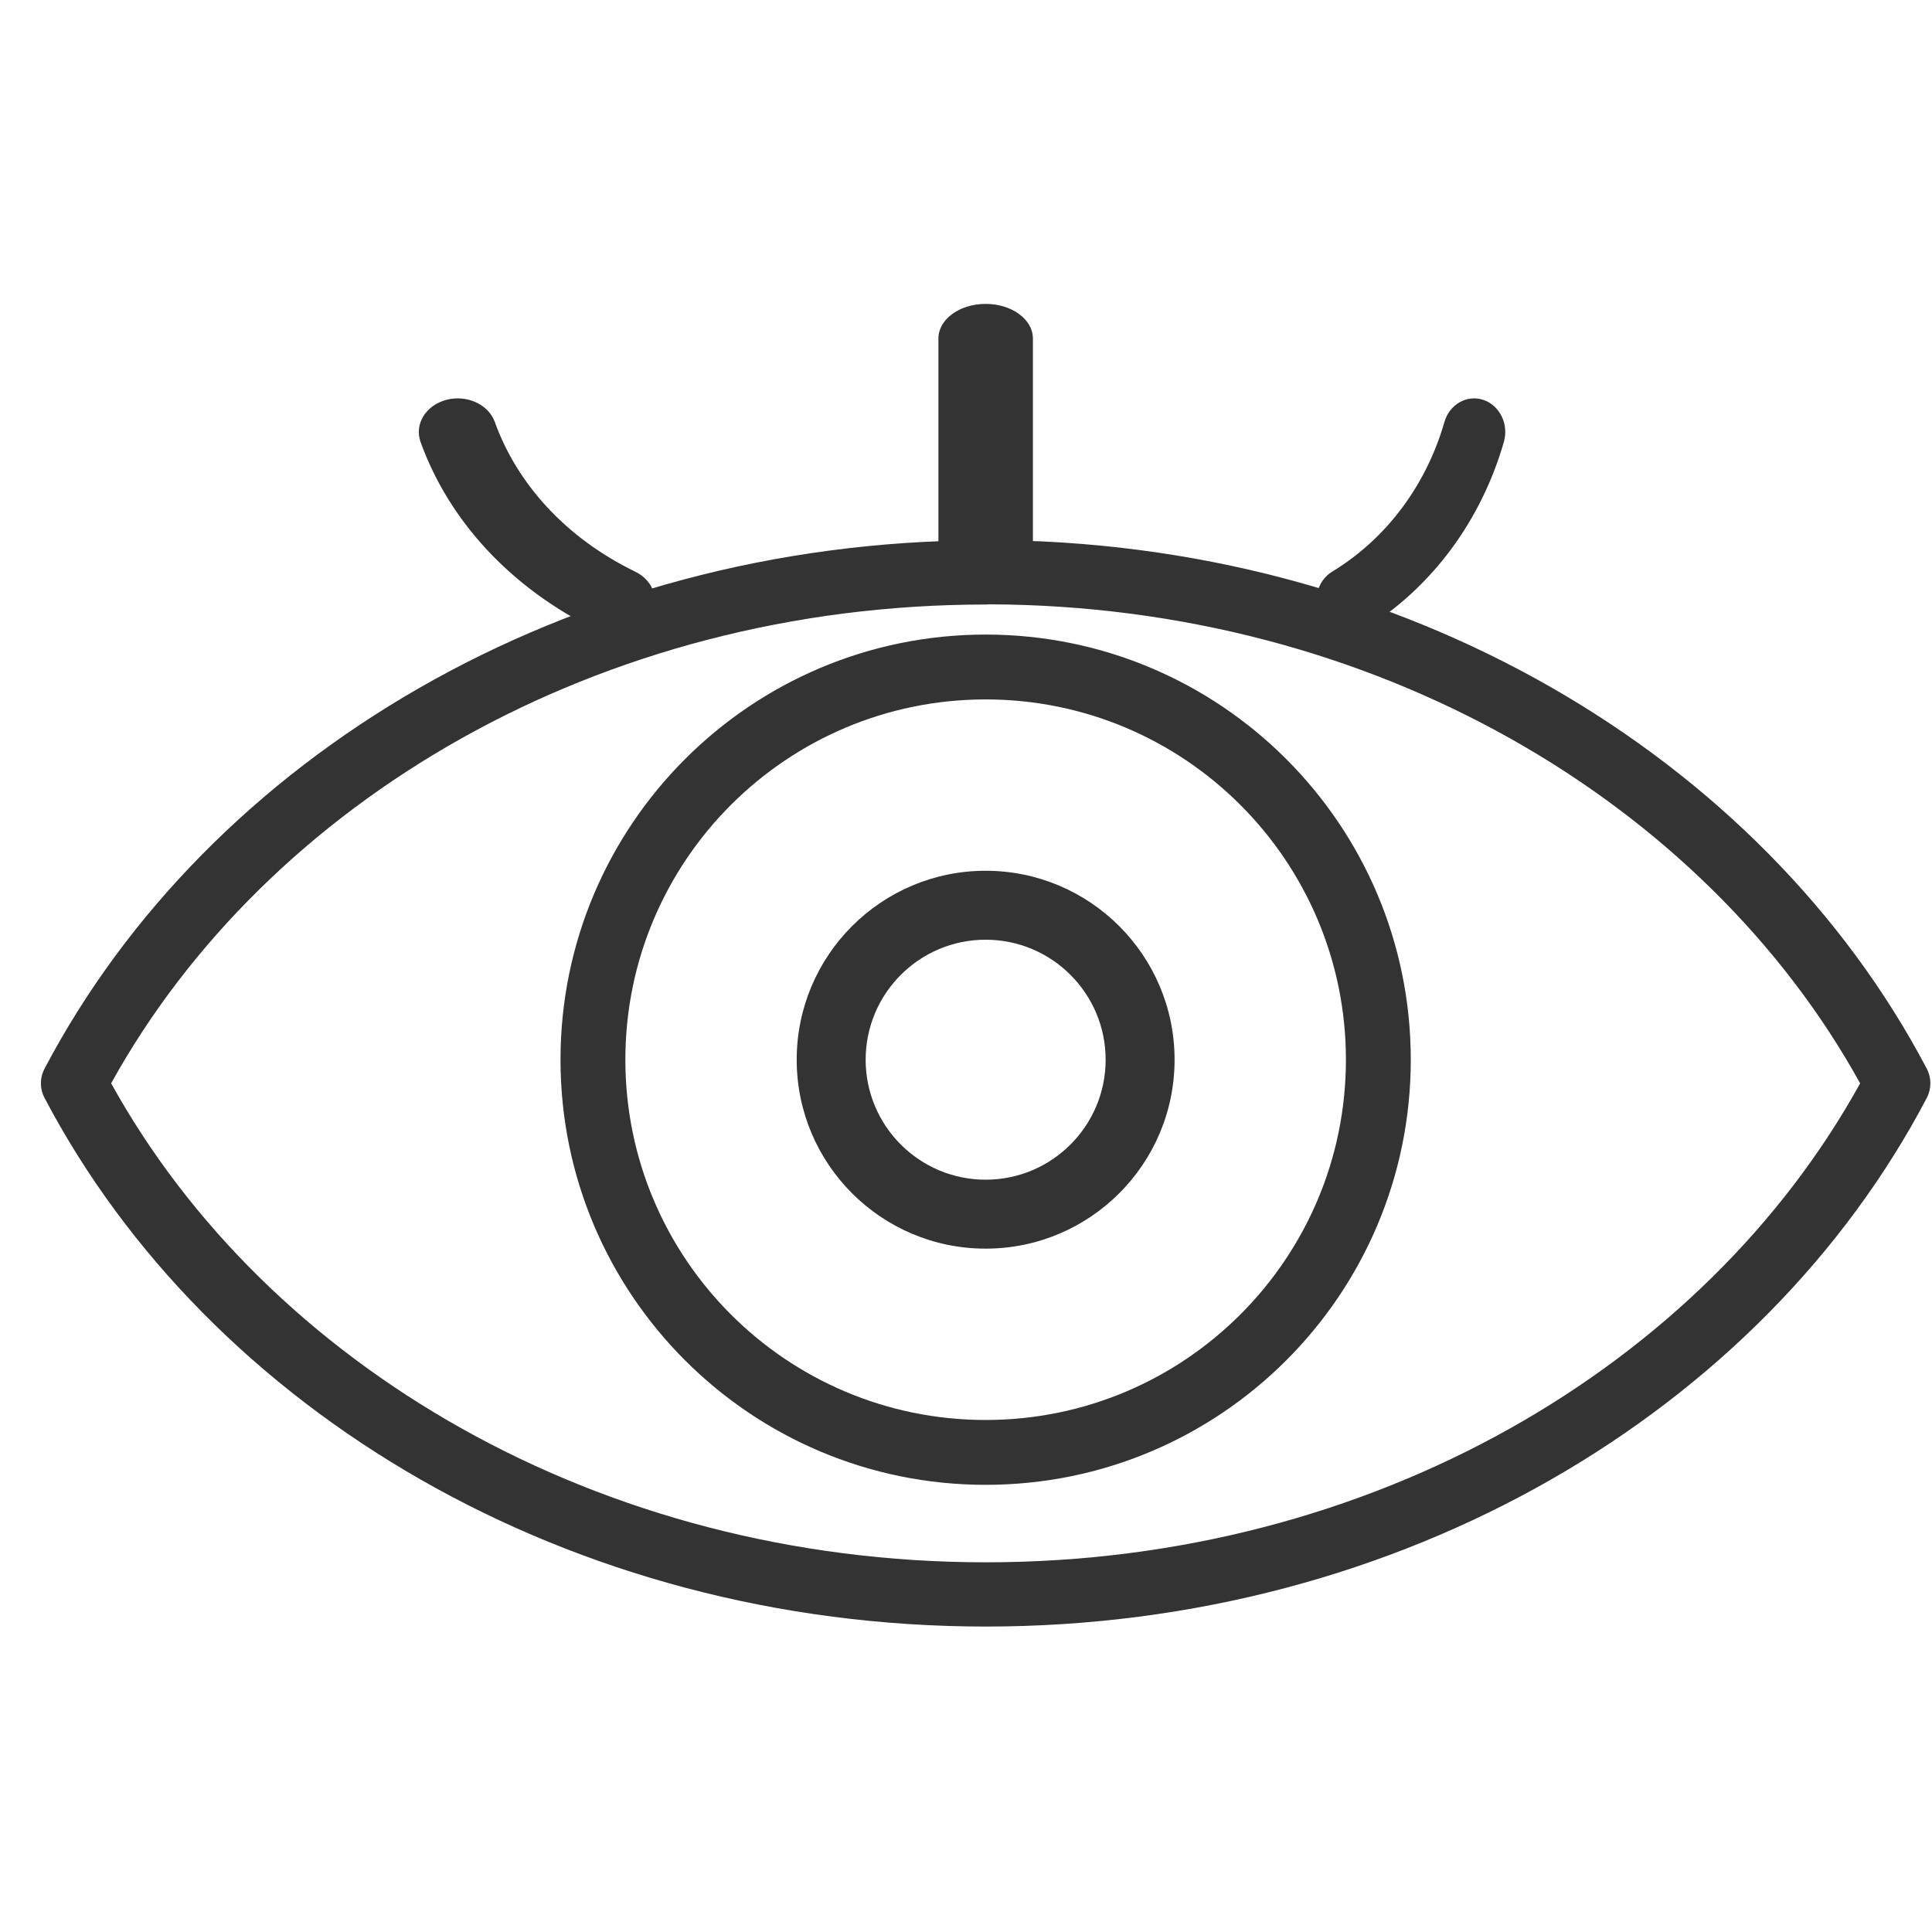
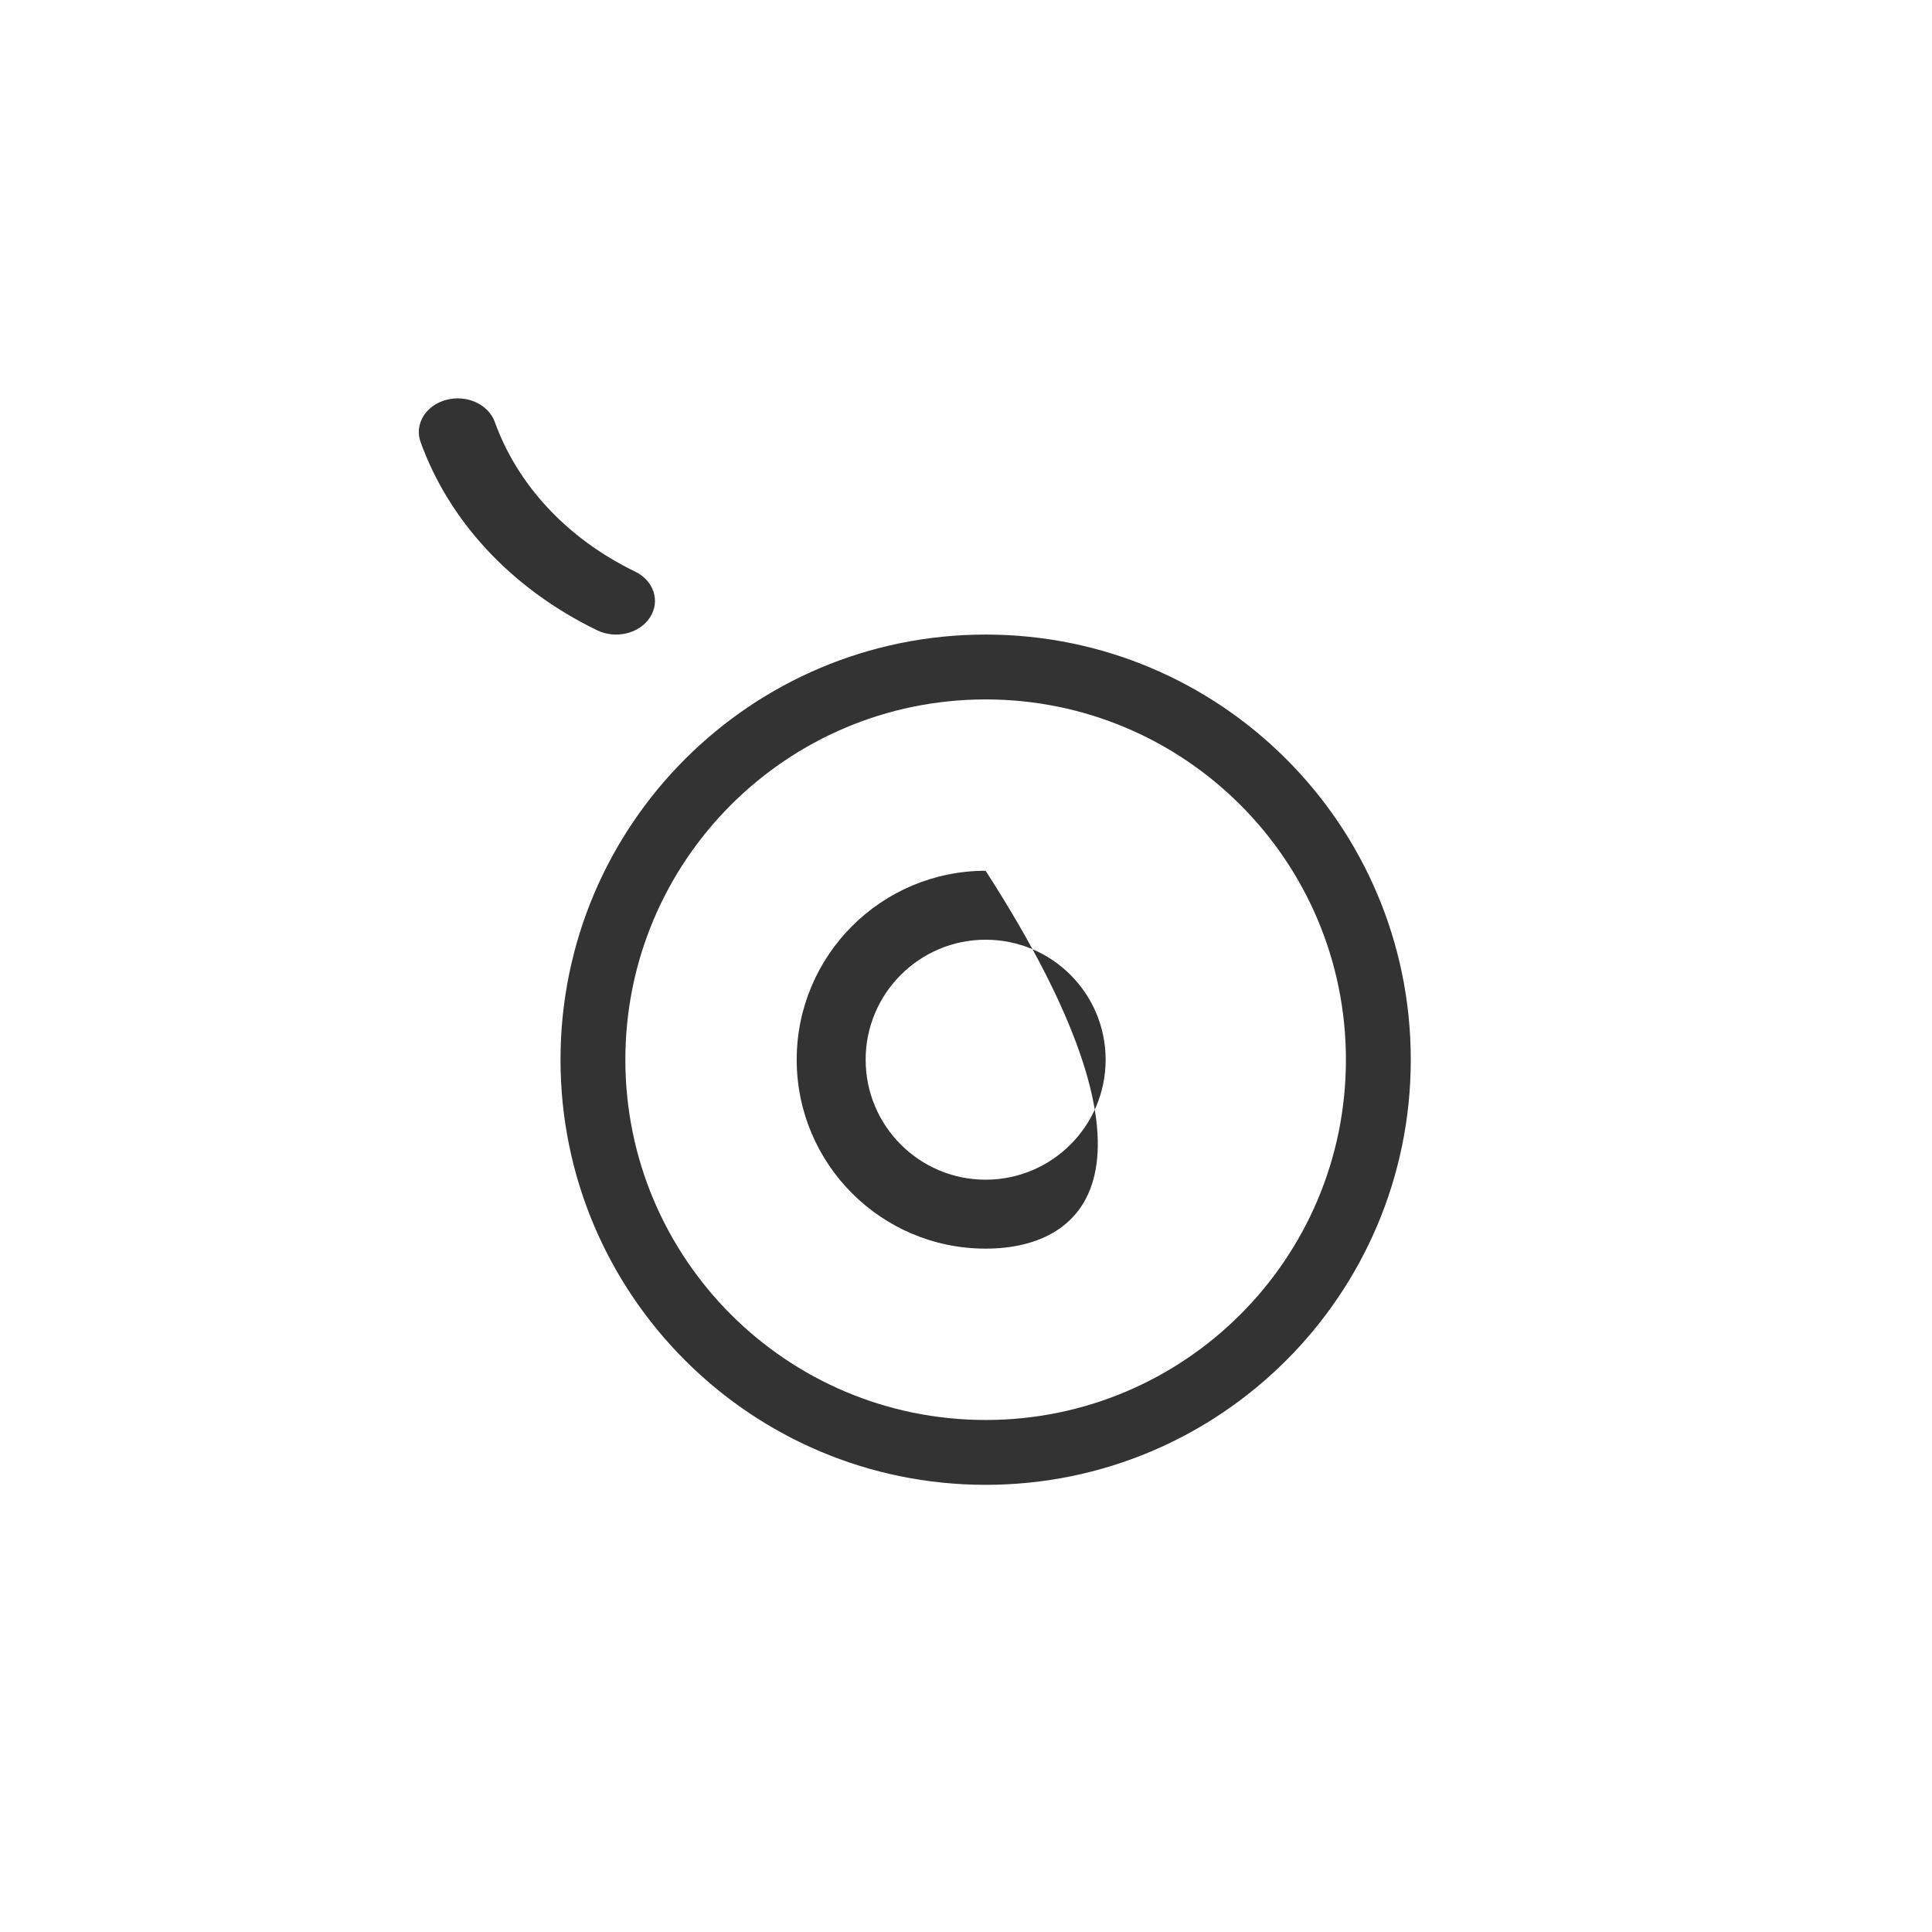
<svg xmlns="http://www.w3.org/2000/svg" width="51" height="51" viewBox="0 0 51 51" fill="none">
-   <path fill-rule="evenodd" clip-rule="evenodd" d="M25.919 14.263C14.972 14.298 5.508 19.974 1.176 28.21C1.048 28.453 1.048 28.741 1.176 28.983C5.521 37.245 15.031 42.937 26.022 42.937C37.012 42.937 46.522 37.251 50.862 28.983C50.989 28.74 50.989 28.453 50.862 28.21C46.516 19.948 37.007 14.257 26.022 14.257C25.987 14.257 25.953 14.259 25.919 14.263ZM26.121 15.953C26.088 15.956 26.055 15.958 26.022 15.958C15.811 15.958 7.053 21.149 2.934 28.597C7.053 36.045 15.811 41.241 26.022 41.241C36.233 41.241 44.99 36.05 49.103 28.597C44.998 21.172 36.283 15.986 26.121 15.953Z" fill="#333333" />
  <path fill-rule="evenodd" clip-rule="evenodd" d="M26.019 18.463C20.766 18.463 16.508 22.721 16.508 27.974C16.508 33.226 20.766 37.484 26.019 37.484C31.271 37.484 35.529 33.226 35.529 27.974C35.529 22.721 31.271 18.463 26.019 18.463ZM14.796 27.974C14.796 21.776 19.821 16.751 26.019 16.751C32.217 16.751 37.241 21.776 37.241 27.974C37.241 34.172 32.217 39.196 26.019 39.196C19.821 39.196 14.796 34.172 14.796 27.974Z" fill="#333333" />
-   <path fill-rule="evenodd" clip-rule="evenodd" d="M26.018 24.806C24.27 24.806 22.851 26.225 22.851 27.974C22.851 29.722 24.27 31.141 26.018 31.141C27.767 31.141 29.186 29.722 29.186 27.974C29.186 26.225 27.767 24.806 26.018 24.806ZM21.031 27.974C21.031 25.22 23.265 22.986 26.018 22.986C28.772 22.986 31.006 25.22 31.006 27.974C31.006 30.727 28.772 32.961 26.018 32.961C23.265 32.961 21.031 30.727 21.031 27.974Z" fill="#333333" />
-   <path fill-rule="evenodd" clip-rule="evenodd" d="M26.019 8.022C26.707 8.022 27.266 8.43 27.266 8.933V14.593C27.266 15.096 26.707 15.504 26.019 15.504C25.33 15.504 24.772 15.096 24.772 14.593V8.933C24.772 8.43 25.33 8.022 26.019 8.022Z" fill="#333333" />
+   <path fill-rule="evenodd" clip-rule="evenodd" d="M26.018 24.806C24.27 24.806 22.851 26.225 22.851 27.974C22.851 29.722 24.27 31.141 26.018 31.141C27.767 31.141 29.186 29.722 29.186 27.974C29.186 26.225 27.767 24.806 26.018 24.806ZM21.031 27.974C21.031 25.22 23.265 22.986 26.018 22.986C31.006 30.727 28.772 32.961 26.018 32.961C23.265 32.961 21.031 30.727 21.031 27.974Z" fill="#333333" />
  <path fill-rule="evenodd" clip-rule="evenodd" d="M11.778 10.556C12.319 10.411 12.894 10.672 13.062 11.14C13.644 12.758 14.922 14.193 16.767 15.09C17.261 15.33 17.436 15.871 17.158 16.298C16.88 16.726 16.254 16.877 15.76 16.637C13.444 15.511 11.834 13.704 11.102 11.667C10.934 11.199 11.236 10.702 11.778 10.556Z" fill="#333333" />
-   <path fill-rule="evenodd" clip-rule="evenodd" d="M39.157 10.556C39.59 10.702 39.833 11.199 39.698 11.667C39.112 13.704 37.824 15.511 35.971 16.637C35.576 16.877 35.075 16.726 34.853 16.298C34.631 15.871 34.771 15.33 35.166 15.09C36.642 14.193 37.664 12.758 38.129 11.14C38.264 10.672 38.724 10.411 39.157 10.556Z" fill="#333333" />
</svg>